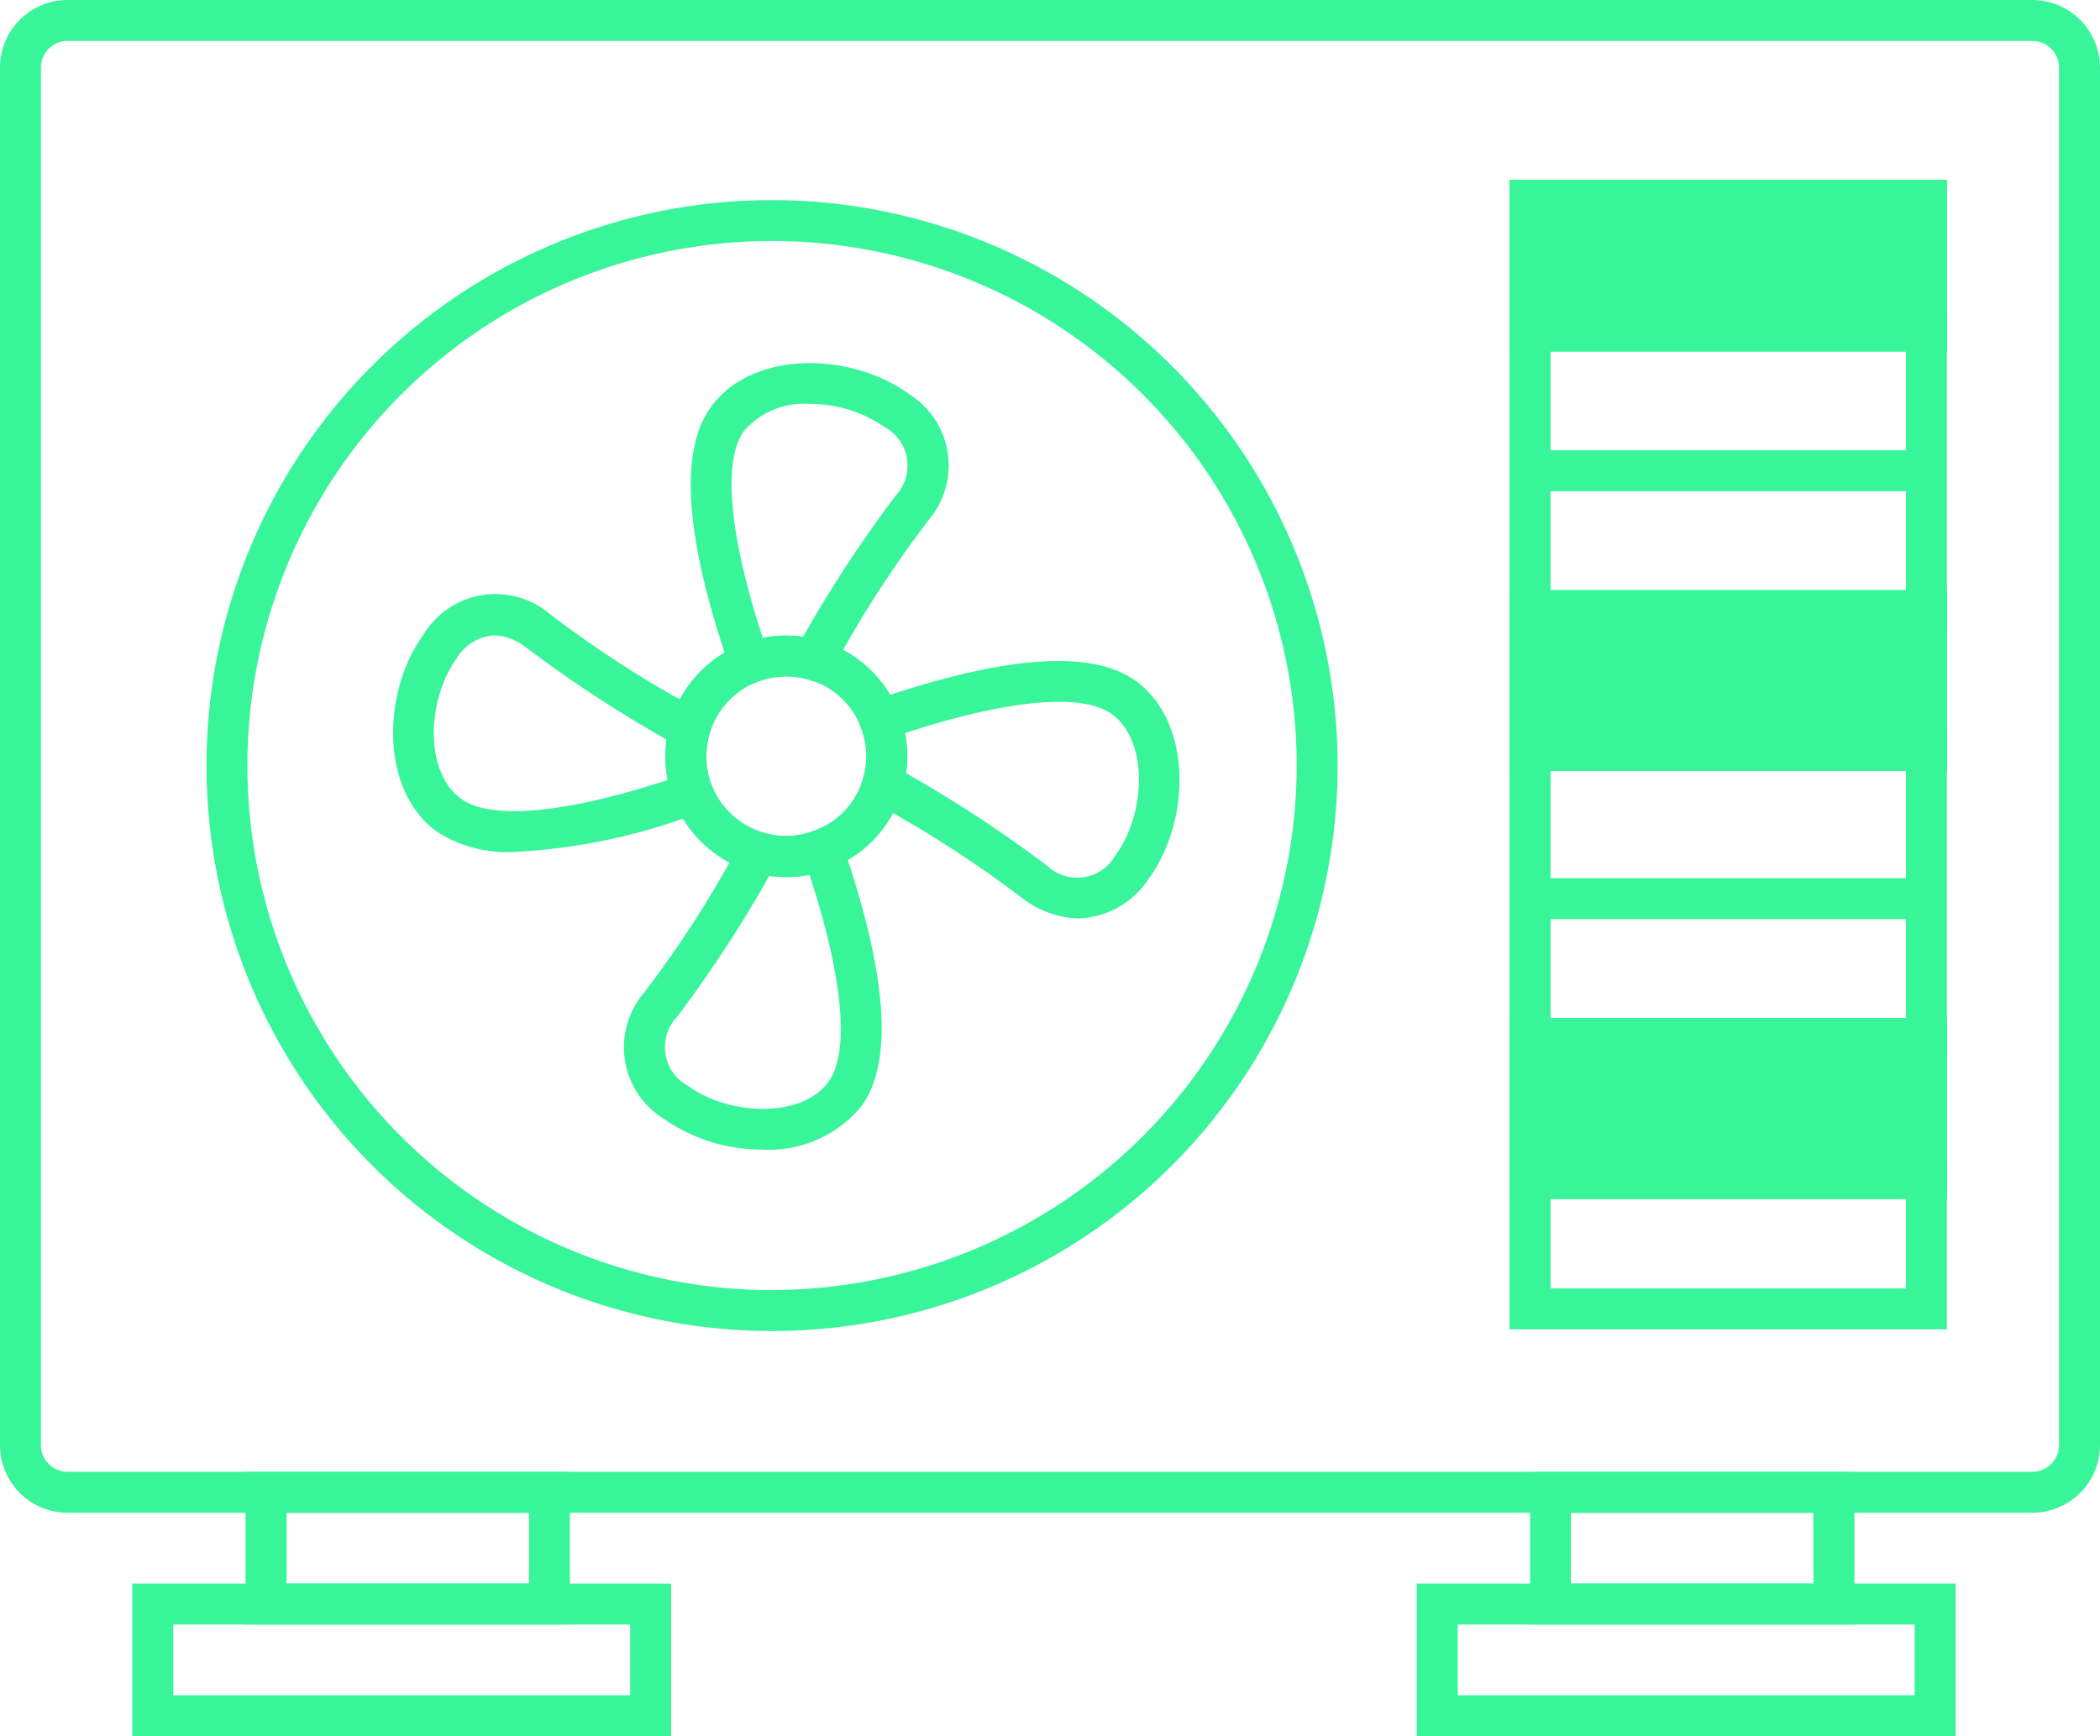
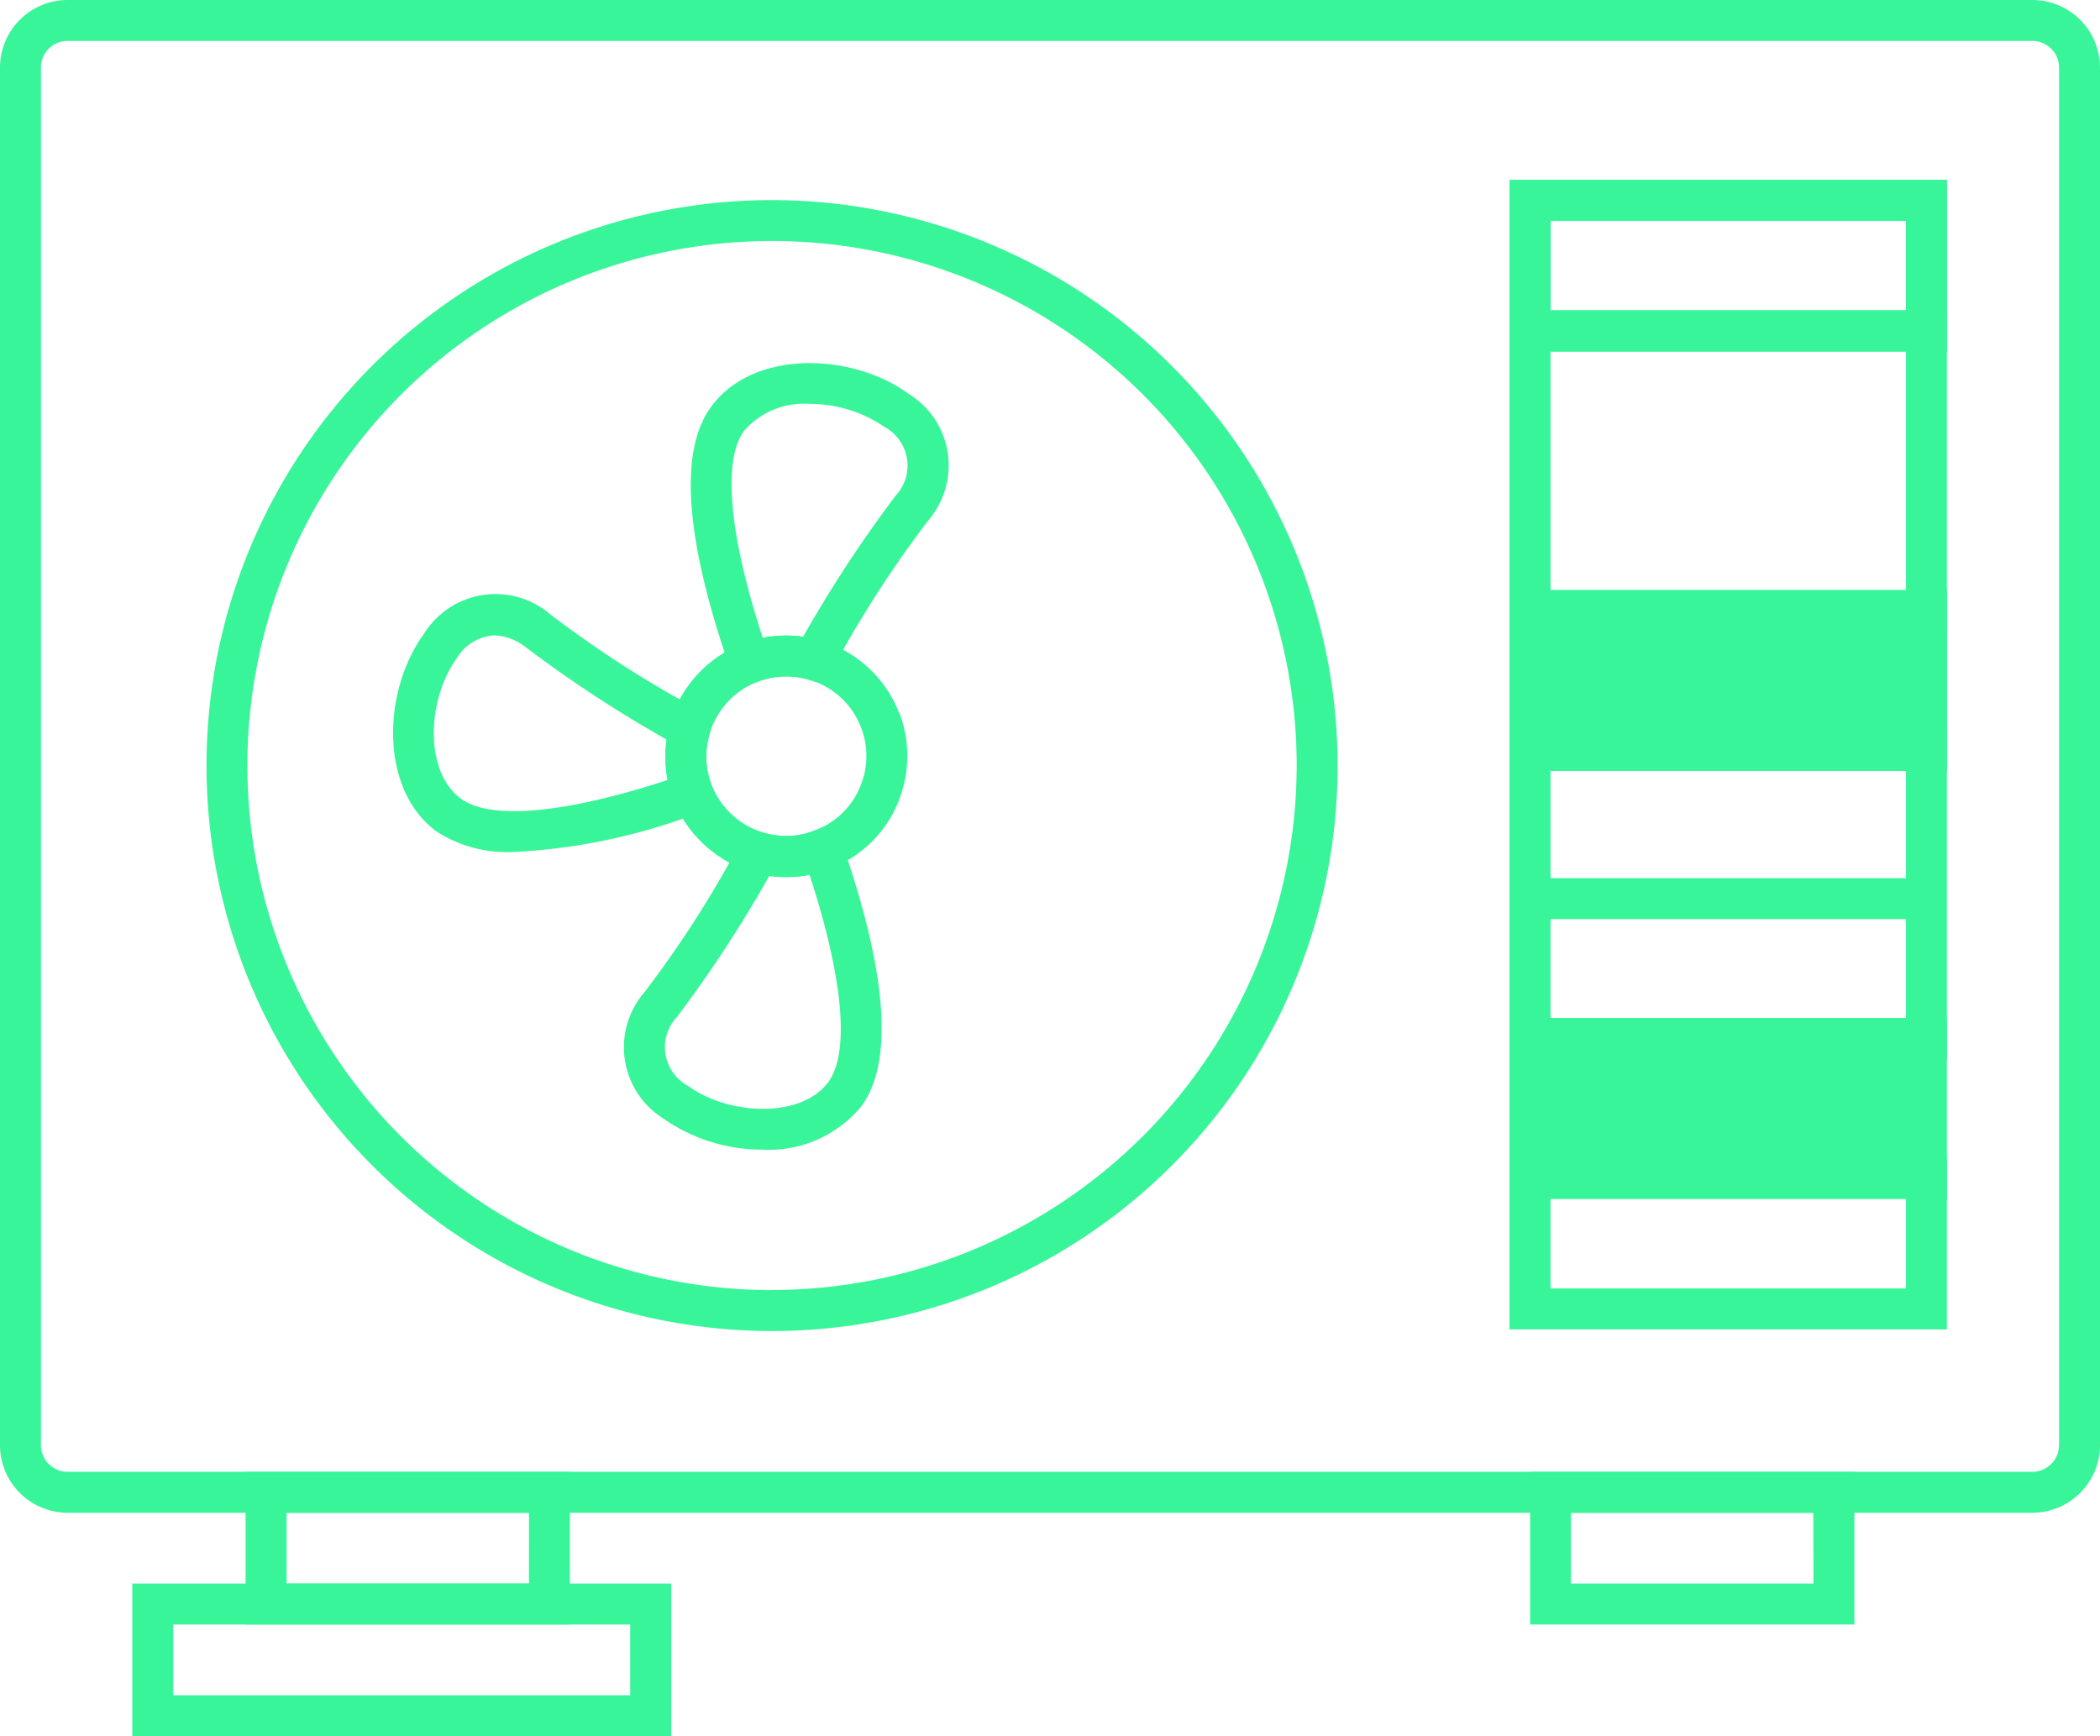
<svg xmlns="http://www.w3.org/2000/svg" width="64" height="52.922" viewBox="0 0 64 52.922">
  <defs>
    <clipPath id="clip-path">
      <rect id="Rectangle_273" data-name="Rectangle 273" width="64" height="52.922" fill="none" />
    </clipPath>
  </defs>
  <g id="Groupe_527" data-name="Groupe 527" transform="translate(0 0)">
    <g id="Groupe_526" data-name="Groupe 526" transform="translate(0 0)" clip-path="url(#clip-path)">
      <path id="Tracé_1529" data-name="Tracé 1529" d="M61.935,0H2.058A2.061,2.061,0,0,0,0,2.058V44.051A2.061,2.061,0,0,0,2.058,46.11H61.935A2.064,2.064,0,0,0,64,44.051V2.058A2.063,2.063,0,0,0,61.935,0m.817,44.051a.815.815,0,0,1-.817.811H2.058a.812.812,0,0,1-.811-.811V2.058a.812.812,0,0,1,.811-.811H61.935a.815.815,0,0,1,.817.811Z" transform="translate(0 0)" fill="#38f599" />
-       <path id="Tracé_1530" data-name="Tracé 1530" d="M73.75,55.258H87.08V49.75H73.75ZM75,51H85.833V54.01H75Z" transform="translate(-27.746 -18.717)" fill="#38f599" />
      <path id="Tracé_1531" data-name="Tracé 1531" d="M73.75,34.348H87.08V28.84H73.75ZM75,30.088H85.833V33.1H75Z" transform="translate(-27.746 -10.85)" fill="#38f599" />
      <path id="Tracé_1532" data-name="Tracé 1532" d="M73.75,14.017H87.08V8.79H73.75ZM75,10.038H85.833V12.77H75Z" transform="translate(-27.746 -3.307)" fill="#38f599" />
      <path id="Tracé_1533" data-name="Tracé 1533" d="M40.389,18.678c-1.726-1.256-4.728-1.359-6.012.389-1,1.345-.8,4.043.582,8.02l.214.618.607-.244a2.428,2.428,0,0,1,1.559-.067l.5.146.231-.469A34.184,34.184,0,0,1,41,22.525a2.563,2.563,0,0,0-.613-3.847m-.4,3.116a39.606,39.606,0,0,0-2.814,4.292,3.727,3.727,0,0,0-1.228.031c-1.024-3.127-1.233-5.41-.568-6.311a2.411,2.411,0,0,1,1.989-.82,4.013,4.013,0,0,1,2.284.7,1.341,1.341,0,0,1,.336,2.108" transform="translate(-12.699 -6.675)" fill="#38f599" />
      <path id="Tracé_1534" data-name="Tracé 1534" d="M37.137,40.8l-.219-.631-.614.261a2.367,2.367,0,0,1-1.548.07l-.505-.147-.23.473A33.114,33.114,0,0,1,31.1,45.375a2.562,2.562,0,0,0,.608,3.845,5.228,5.228,0,0,0,3.01.936,3.645,3.645,0,0,0,3.007-1.323v0c.988-1.347.79-4.048-.592-8.027m-.414,7.288c-.838,1.133-3.053,1.014-4.277.119a1.341,1.341,0,0,1-.333-2.107,38.472,38.472,0,0,0,2.807-4.292,3.7,3.7,0,0,0,1.229-.033c1.023,3.127,1.234,5.411.573,6.312" transform="translate(-11.473 -15.114)" fill="#38f599" />
-       <path id="Tracé_1535" data-name="Tracé 1535" d="M50.305,32.917c-1.346-.987-4.043-.788-8.018.592l-.618.215.244.607a2.406,2.406,0,0,1,.068,1.546l-.151.5.473.233a35.169,35.169,0,0,1,4.545,2.929h0a2.918,2.918,0,0,0,1.7.608,2.653,2.653,0,0,0,2.14-1.216c1.258-1.722,1.362-4.726-.389-6.019M49.686,38.2a1.342,1.342,0,0,1-2.107.333,39.389,39.389,0,0,0-4.29-2.814,3.718,3.718,0,0,0-.032-1.221c3.127-1.024,5.409-1.236,6.31-.576,1.135.838,1.015,3.053.12,4.278" transform="translate(-15.677 -12.152)" fill="#38f599" />
      <path id="Tracé_1536" data-name="Tracé 1536" d="M28.914,34.863a2.366,2.366,0,0,1-.164-.881,2.569,2.569,0,0,1,.1-.692l.142-.5-.469-.229a33.511,33.511,0,0,1-4.536-2.919,2.565,2.565,0,0,0-3.85.615c-1.254,1.725-1.355,4.726.393,6.011a3.968,3.968,0,0,0,2.388.622,18.151,18.151,0,0,0,5.623-1.2l.618-.215Zm-7.646.4c-1.134-.833-1.016-3.047-.124-4.274a1.436,1.436,0,0,1,1.145-.7,1.674,1.674,0,0,1,.966.367,38.6,38.6,0,0,0,4.285,2.809,3.766,3.766,0,0,0-.037.521,3.68,3.68,0,0,0,.068.713c-3.121,1.022-5.4,1.231-6.3.568" transform="translate(-7.225 -10.923)" fill="#38f599" />
      <path id="Tracé_1537" data-name="Tracé 1537" d="M39.628,33.409a3.689,3.689,0,0,0-4.773-2.1,3.7,3.7,0,0,0-2.2,2.4,3.78,3.78,0,0,0-.145,1.03,3.6,3.6,0,0,0,.253,1.343,3.7,3.7,0,0,0,3.432,2.334,3.418,3.418,0,0,0,1.332-.256,3.62,3.62,0,0,0,2.206-2.4,3.657,3.657,0,0,0-.1-2.359m-1.1,2.01a2.389,2.389,0,0,1-1.47,1.587,2.356,2.356,0,0,1-1.551.07,2.452,2.452,0,0,1-1.593-1.45,2.378,2.378,0,0,1-.163-.881,2.549,2.549,0,0,1,.1-.684,2.452,2.452,0,0,1,1.46-1.589,2.348,2.348,0,0,1,.881-.164,2.442,2.442,0,0,1,.682.1,2.417,2.417,0,0,1,1.592,1.458,2.418,2.418,0,0,1,.065,1.555" transform="translate(-12.23 -11.686)" fill="#38f599" />
      <path id="Tracé_1538" data-name="Tracé 1538" d="M27.325,9.778A17.236,17.236,0,1,0,44.562,27.014,17.256,17.256,0,0,0,27.325,9.778m0,33.225A15.989,15.989,0,1,1,43.314,27.014,16.007,16.007,0,0,1,27.325,43" transform="translate(-3.796 -3.679)" fill="#38f599" />
      <rect id="Rectangle_268" data-name="Rectangle 268" width="12.083" height="4.26" transform="translate(46.628 31.657)" fill="#38f599" />
      <path id="Tracé_1539" data-name="Tracé 1539" d="M73.75,55.258H87.08V49.75H73.75ZM85.833,54.01H75V51H85.833Z" transform="translate(-27.746 -18.717)" fill="#38f599" />
      <rect id="Rectangle_269" data-name="Rectangle 269" width="12.083" height="4.26" transform="translate(46.628 18.614)" fill="#38f599" />
      <path id="Tracé_1540" data-name="Tracé 1540" d="M73.75,34.348H87.08V28.84H73.75ZM85.833,33.1H75V30.088H85.833Z" transform="translate(-27.746 -10.85)" fill="#38f599" />
-       <rect id="Rectangle_270" data-name="Rectangle 270" width="12.083" height="3.98" transform="translate(46.628 6.107)" fill="#38f599" />
-       <path id="Tracé_1541" data-name="Tracé 1541" d="M73.75,14.017H87.08V8.79H73.75ZM85.833,12.77H75V10.038H85.833Z" transform="translate(-27.746 -3.307)" fill="#38f599" />
+       <path id="Tracé_1541" data-name="Tracé 1541" d="M73.75,14.017H87.08V8.79H73.75ZM85.833,12.77H75V10.038H85.833" transform="translate(-27.746 -3.307)" fill="#38f599" />
      <path id="Tracé_1542" data-name="Tracé 1542" d="M73.75,24.945H87.08V15.17H73.75ZM85.833,23.7H75v-7.28H85.833Z" transform="translate(-27.746 -5.707)" fill="#38f599" />
      <path id="Tracé_1543" data-name="Tracé 1543" d="M73.75,45.7H87.08V35.67H73.75Zm12.083-1.248H75V36.918H85.833Z" transform="translate(-27.746 -13.42)" fill="#38f599" />
      <path id="Tracé_1544" data-name="Tracé 1544" d="M73.75,61.807H87.08V56.58H73.75ZM85.833,60.56H75V57.828H85.833Z" transform="translate(-27.746 -21.286)" fill="#38f599" />
-       <rect id="Rectangle_271" data-name="Rectangle 271" width="12.076" height="1.248" transform="translate(46.631 13.725)" fill="#38f599" />
      <rect id="Rectangle_272" data-name="Rectangle 272" width="12.076" height="1.248" transform="translate(46.631 26.768)" fill="#38f599" />
      <path id="Tracé_1545" data-name="Tracé 1545" d="M12,76.576h9.883V71.924H12Zm8.636-1.248H13.249V73.172h7.388Z" transform="translate(-4.515 -27.059)" fill="#38f599" />
      <path id="Tracé_1546" data-name="Tracé 1546" d="M6.464,82.034H22.886V77.382H6.464Zm15.174-1.248H7.712V78.63H21.638Z" transform="translate(-2.432 -29.112)" fill="#38f599" />
      <path id="Tracé_1547" data-name="Tracé 1547" d="M74.757,76.576H84.64V71.924H74.757Zm8.636-1.248H76V73.172h7.388Z" transform="translate(-28.125 -27.059)" fill="#38f599" />
-       <path id="Tracé_1548" data-name="Tracé 1548" d="M69.219,82.034H85.641V77.382H69.219Zm15.175-1.248H70.467V78.63H84.394Z" transform="translate(-26.041 -29.112)" fill="#38f599" />
    </g>
  </g>
</svg>